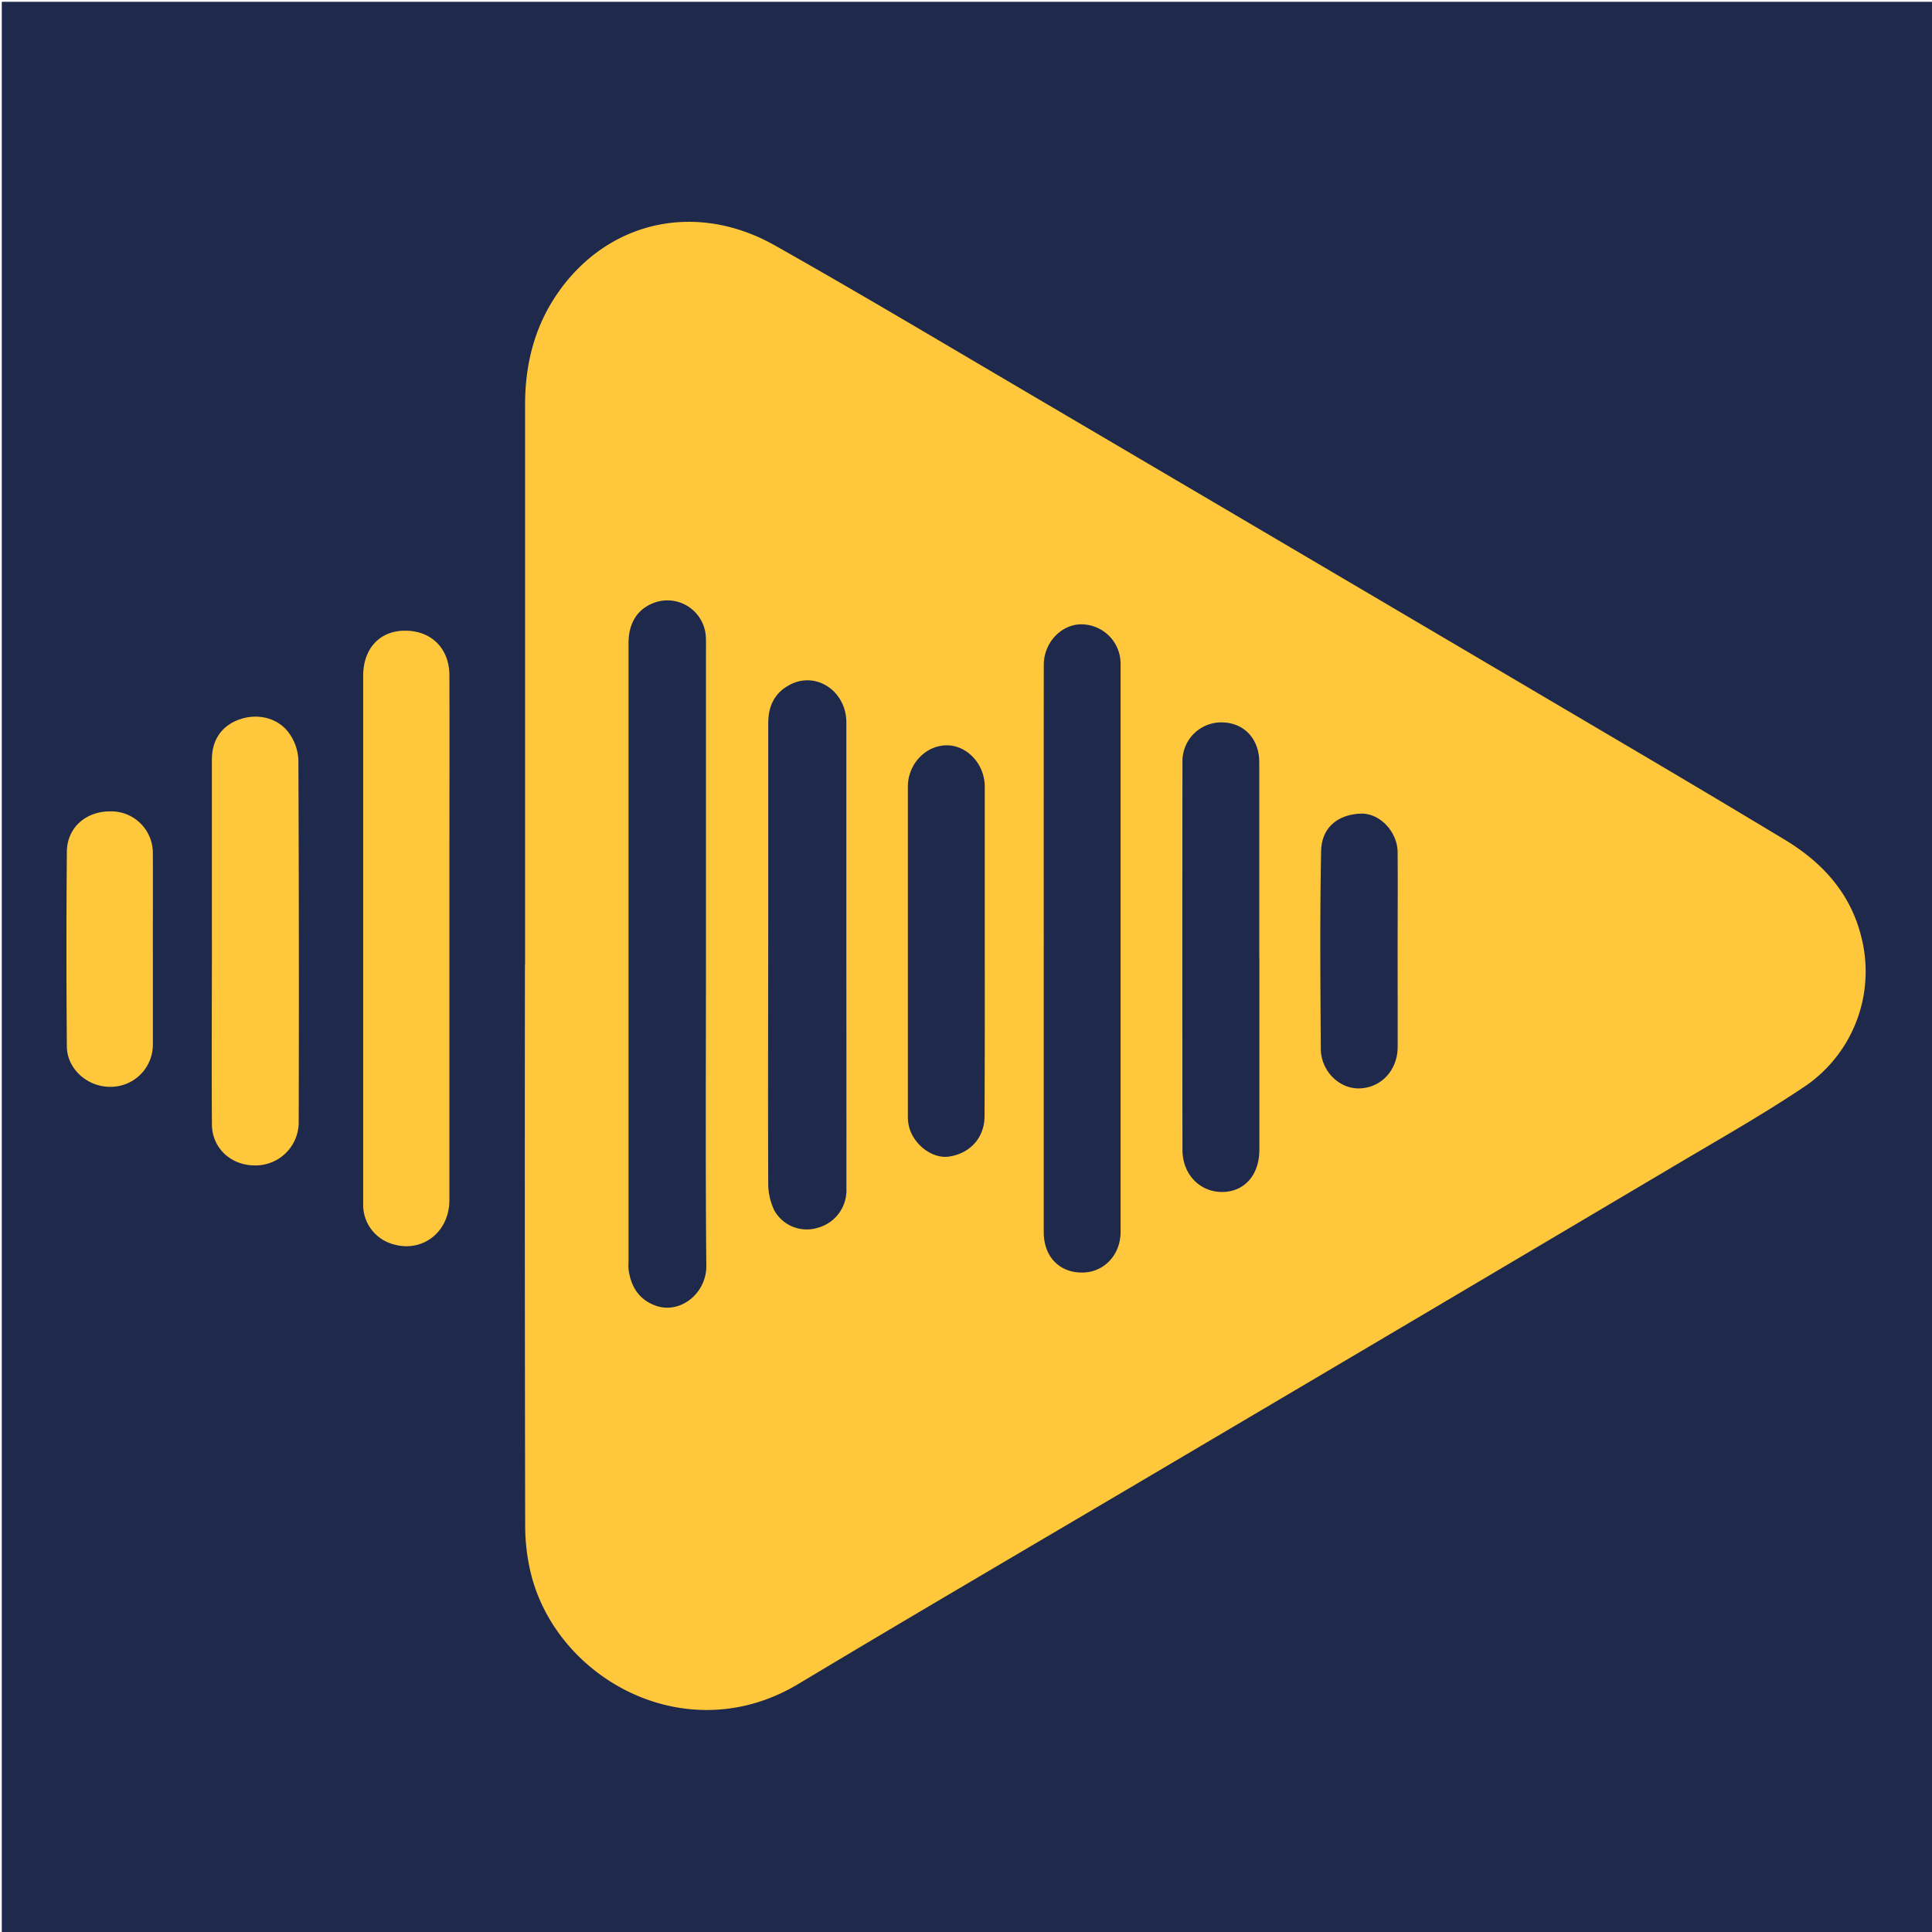
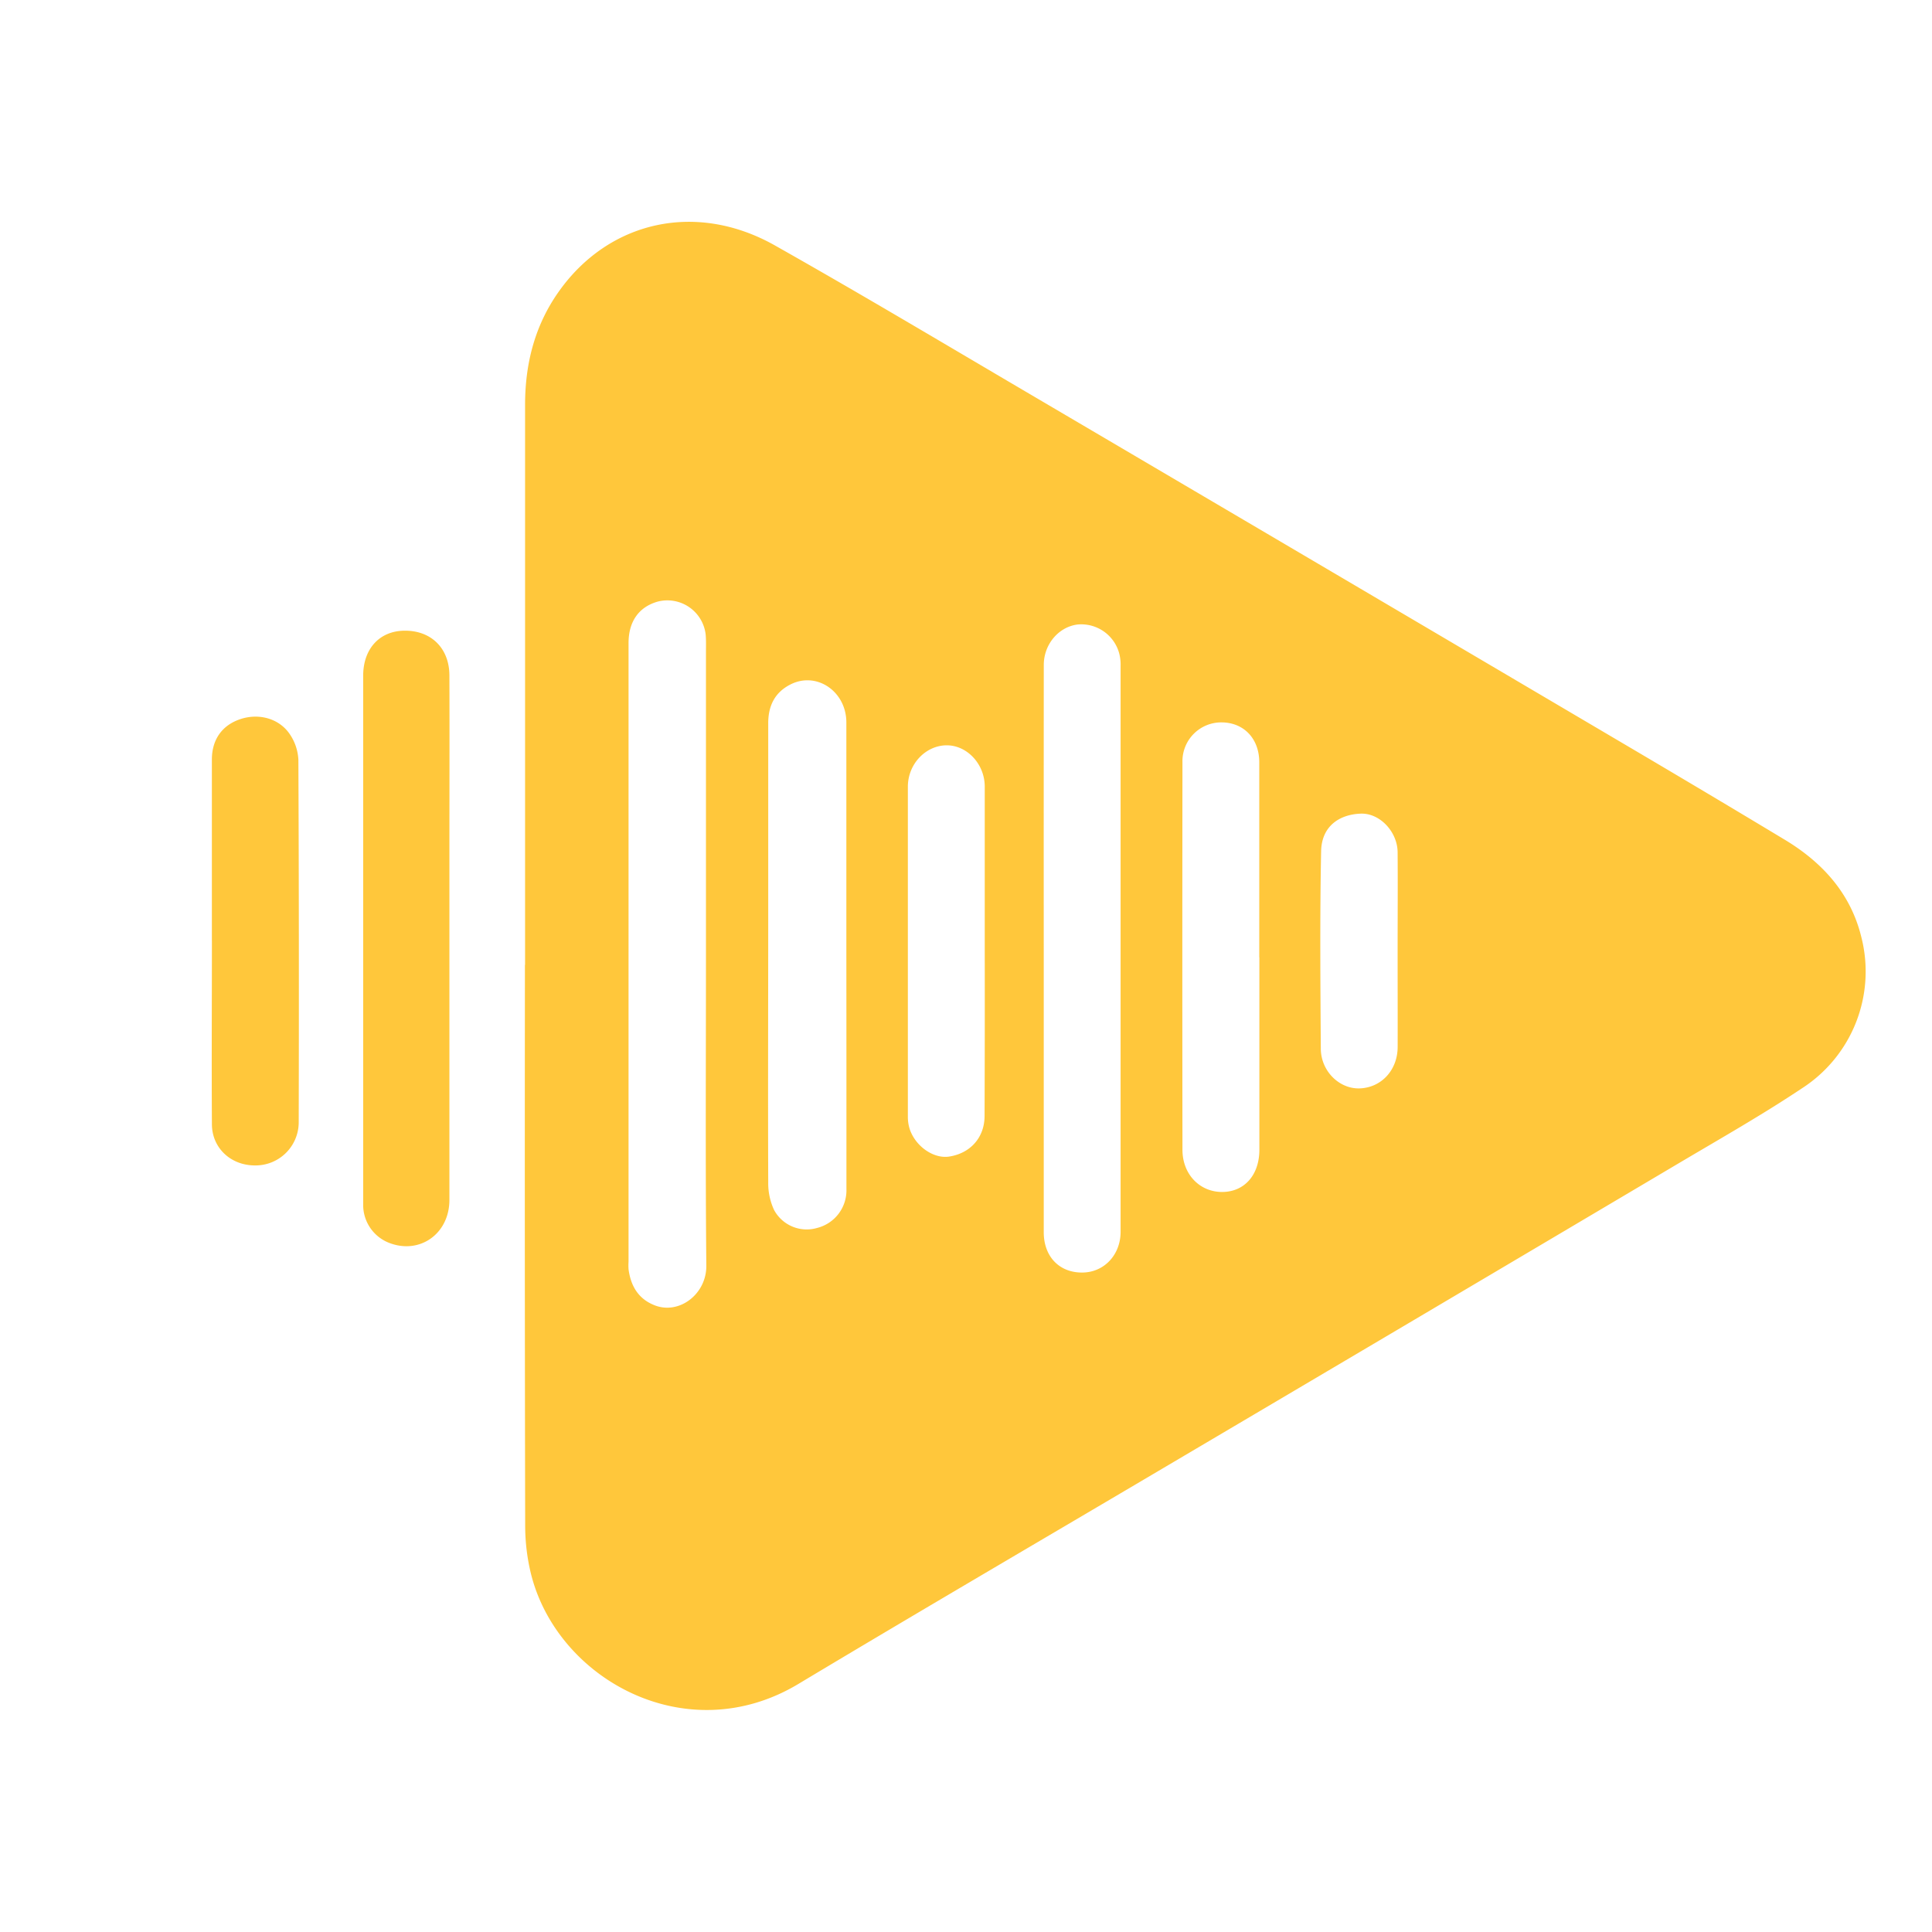
<svg xmlns="http://www.w3.org/2000/svg" id="Layer_1" data-name="Layer 1" viewBox="0 0 540 540">
  <defs>
    <style>.cls-1{fill:#1f294c;}.cls-2{fill:#ffc73b;}</style>
  </defs>
-   <rect class="cls-1" x="0.5" y="0.5" width="540" height="540" />
  <path class="cls-2" d="M146.76,269.69V113.2c0-11.51,2.69-22.22,9.44-31.73,14-19.75,38.39-25.27,60.37-12.88C241,82.38,265.11,96.79,289.3,111q83.31,49,166.56,98.09,21.61,12.74,43.1,25.68c10.48,6.34,18.33,15,21.29,27.15a38.85,38.85,0,0,1-16.6,42.27c-11,7.34-22.49,13.87-33.86,20.6q-71.84,42.57-143.73,85c-34.32,20.29-68.76,40.39-102.95,60.9-31.25,18.74-67.53-1.38-74.75-31a56.76,56.76,0,0,1-1.57-13.18q-.16-78.42-.07-156.85ZM197.32,267q0-42.34,0-84.69c0-1.64.06-3.29-.08-4.92a10.78,10.78,0,0,0-13.41-9.24c-5.29,1.51-8.15,5.56-8.15,11.61V352.65a16.47,16.47,0,0,0,0,2.11c.61,4.58,2.66,8.19,7.11,10,6.92,2.88,14.71-3,14.63-11C197.15,324.86,197.32,295.93,197.32,267Zm94.41-2.06q0,39.74,0,79.46c0,6.81,4.34,11.3,10.71,11.28,6.11,0,10.77-4.9,10.77-11.38q0-79.1,0-158.19a12.5,12.5,0,0,0-.38-3.46,11,11,0,0,0-11.63-8.1c-5.32.66-9.46,5.55-9.46,11.3Q291.71,225.39,291.73,264.94Zm-55.17,2.38v-1.76q0-31.81,0-63.62c0-8.68-8.28-14.33-15.59-10.65-4.42,2.23-6.26,6-6.25,10.91,0,17.93,0,35.85,0,53.78,0,24.84-.09,49.68,0,74.51a17.7,17.7,0,0,0,1.65,7.73,10.36,10.36,0,0,0,12,5,10.84,10.84,0,0,0,8.21-10.87Q236.59,299.84,236.56,267.32Zm115.41.25h0q0-27.25,0-54.51c0-6.59-4.29-11.09-10.47-11.15a10.85,10.85,0,0,0-11,11.14q-.07,54.16,0,108.31c0,6.93,4.92,11.9,11.27,11.8,6.12-.11,10.22-4.79,10.23-11.79Q352,294.46,352,267.57Zm-76.73-1.7q0-23,0-46c0-6.36-5-11.63-10.75-11.55s-10.74,5.19-10.74,11.6q0,46,0,92.06a11.32,11.32,0,0,0,.57,3.76c1.7,4.82,6.75,8.2,11,7.52,5.95-.93,9.86-5.36,9.87-11.33Q275.28,288.89,275.24,265.87Zm115.4.07h0c0-9.25.07-18.51,0-27.76-.06-5.72-5-11-10.38-10.76-5.75.23-10.84,3.36-11,10.47-.37,18.38-.21,36.77-.09,55.16,0,6.3,5.15,11.32,10.8,11.16,6.08-.17,10.66-5.08,10.68-11.57C390.67,283.74,390.64,274.84,390.64,265.94Z" />
  <path class="cls-2" d="M101.51,262q0-36.57,0-73.13c0-7.53,4.57-12.52,11.52-12.59,7.45-.09,12.55,4.87,12.58,12.49.06,17.46,0,34.92,0,52.38q0,47.12,0,94.23c0,9.42-8.22,15.27-16.73,12.05a11.36,11.36,0,0,1-7.37-10.89Q101.51,299.31,101.51,262Z" />
  <path class="cls-2" d="M59.22,262.91c0-16.86,0-33.73,0-50.59,0-5.76,3-9.73,8.11-11.37s10.75-.13,13.71,4.32a13.86,13.86,0,0,1,2.36,7.12q.22,50.76.09,101.53a12.07,12.07,0,0,1-12.26,11.82c-6.7,0-12-4.87-12-11.54-.11-17.1,0-34.2,0-51.29Z" />
-   <path class="cls-2" d="M42.73,265.33c0,8.9,0,17.81,0,26.71A11.81,11.81,0,0,1,30.8,303.77c-6.35.05-12.06-5-12.11-11.24q-.23-27.25,0-54.49c.06-6.78,5.41-11.36,12.29-11.26a11.63,11.63,0,0,1,11.74,11.83c.05,8.91,0,17.81,0,26.72Z" />
</svg>